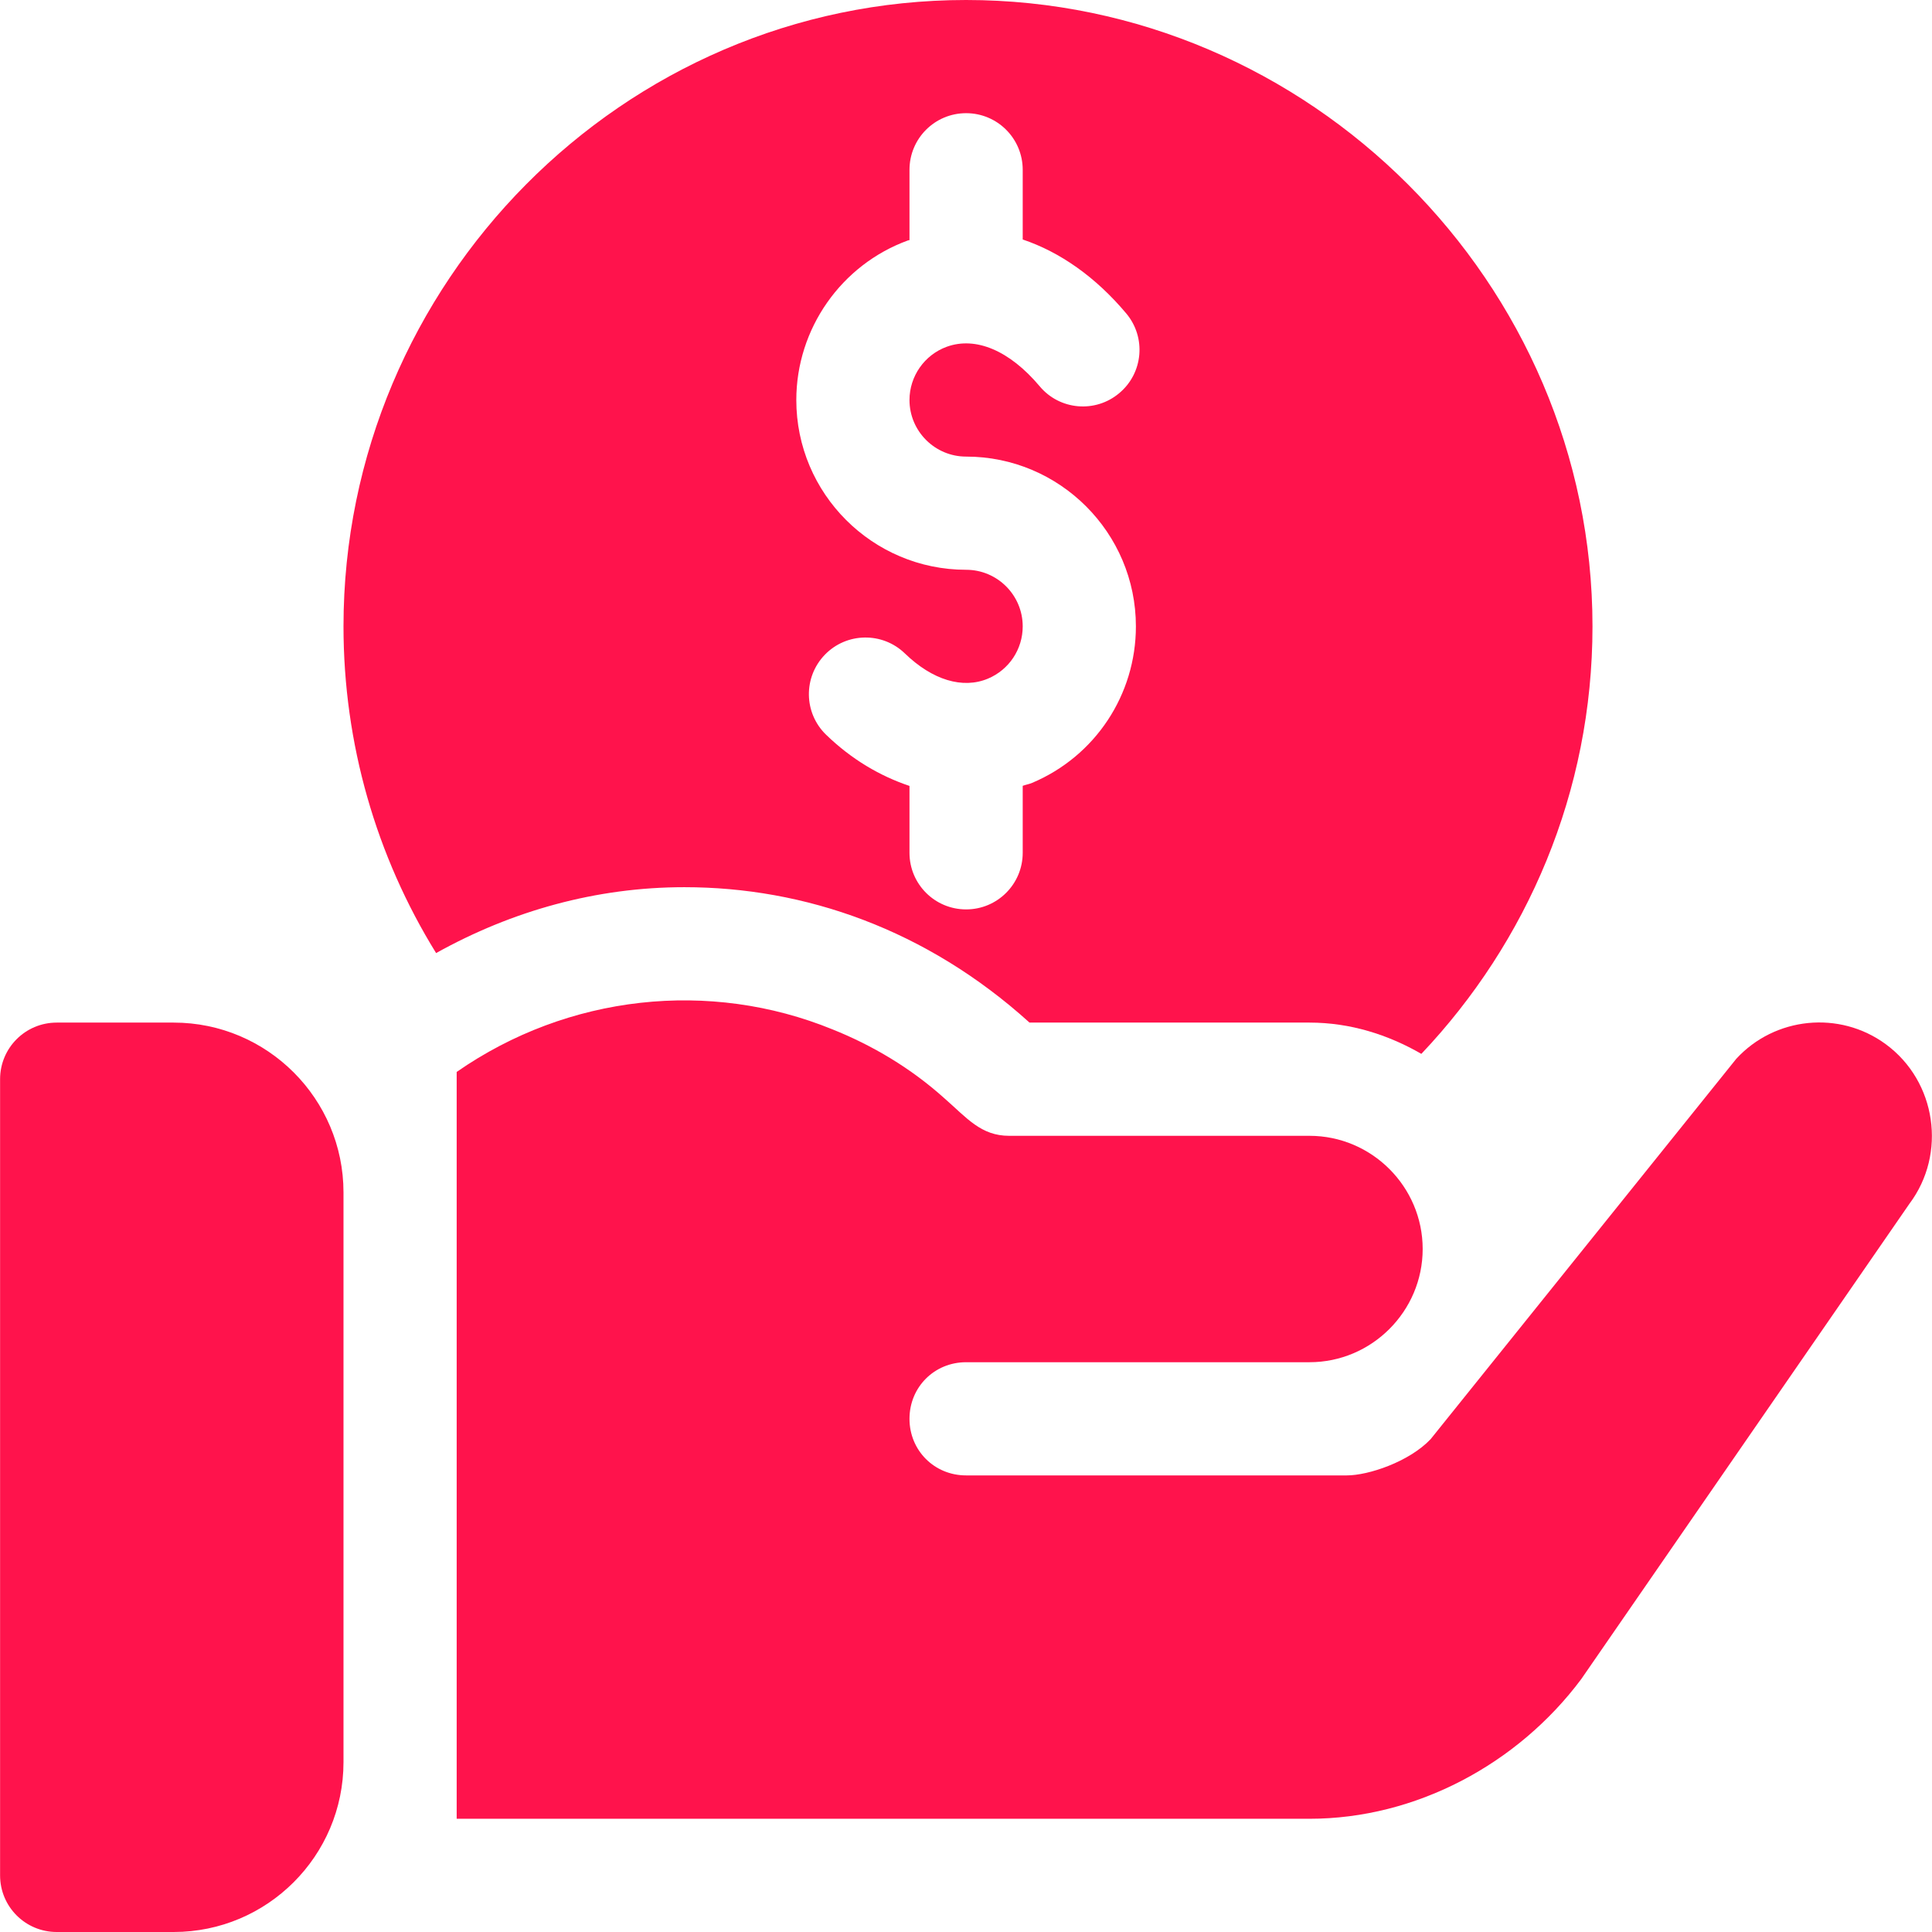
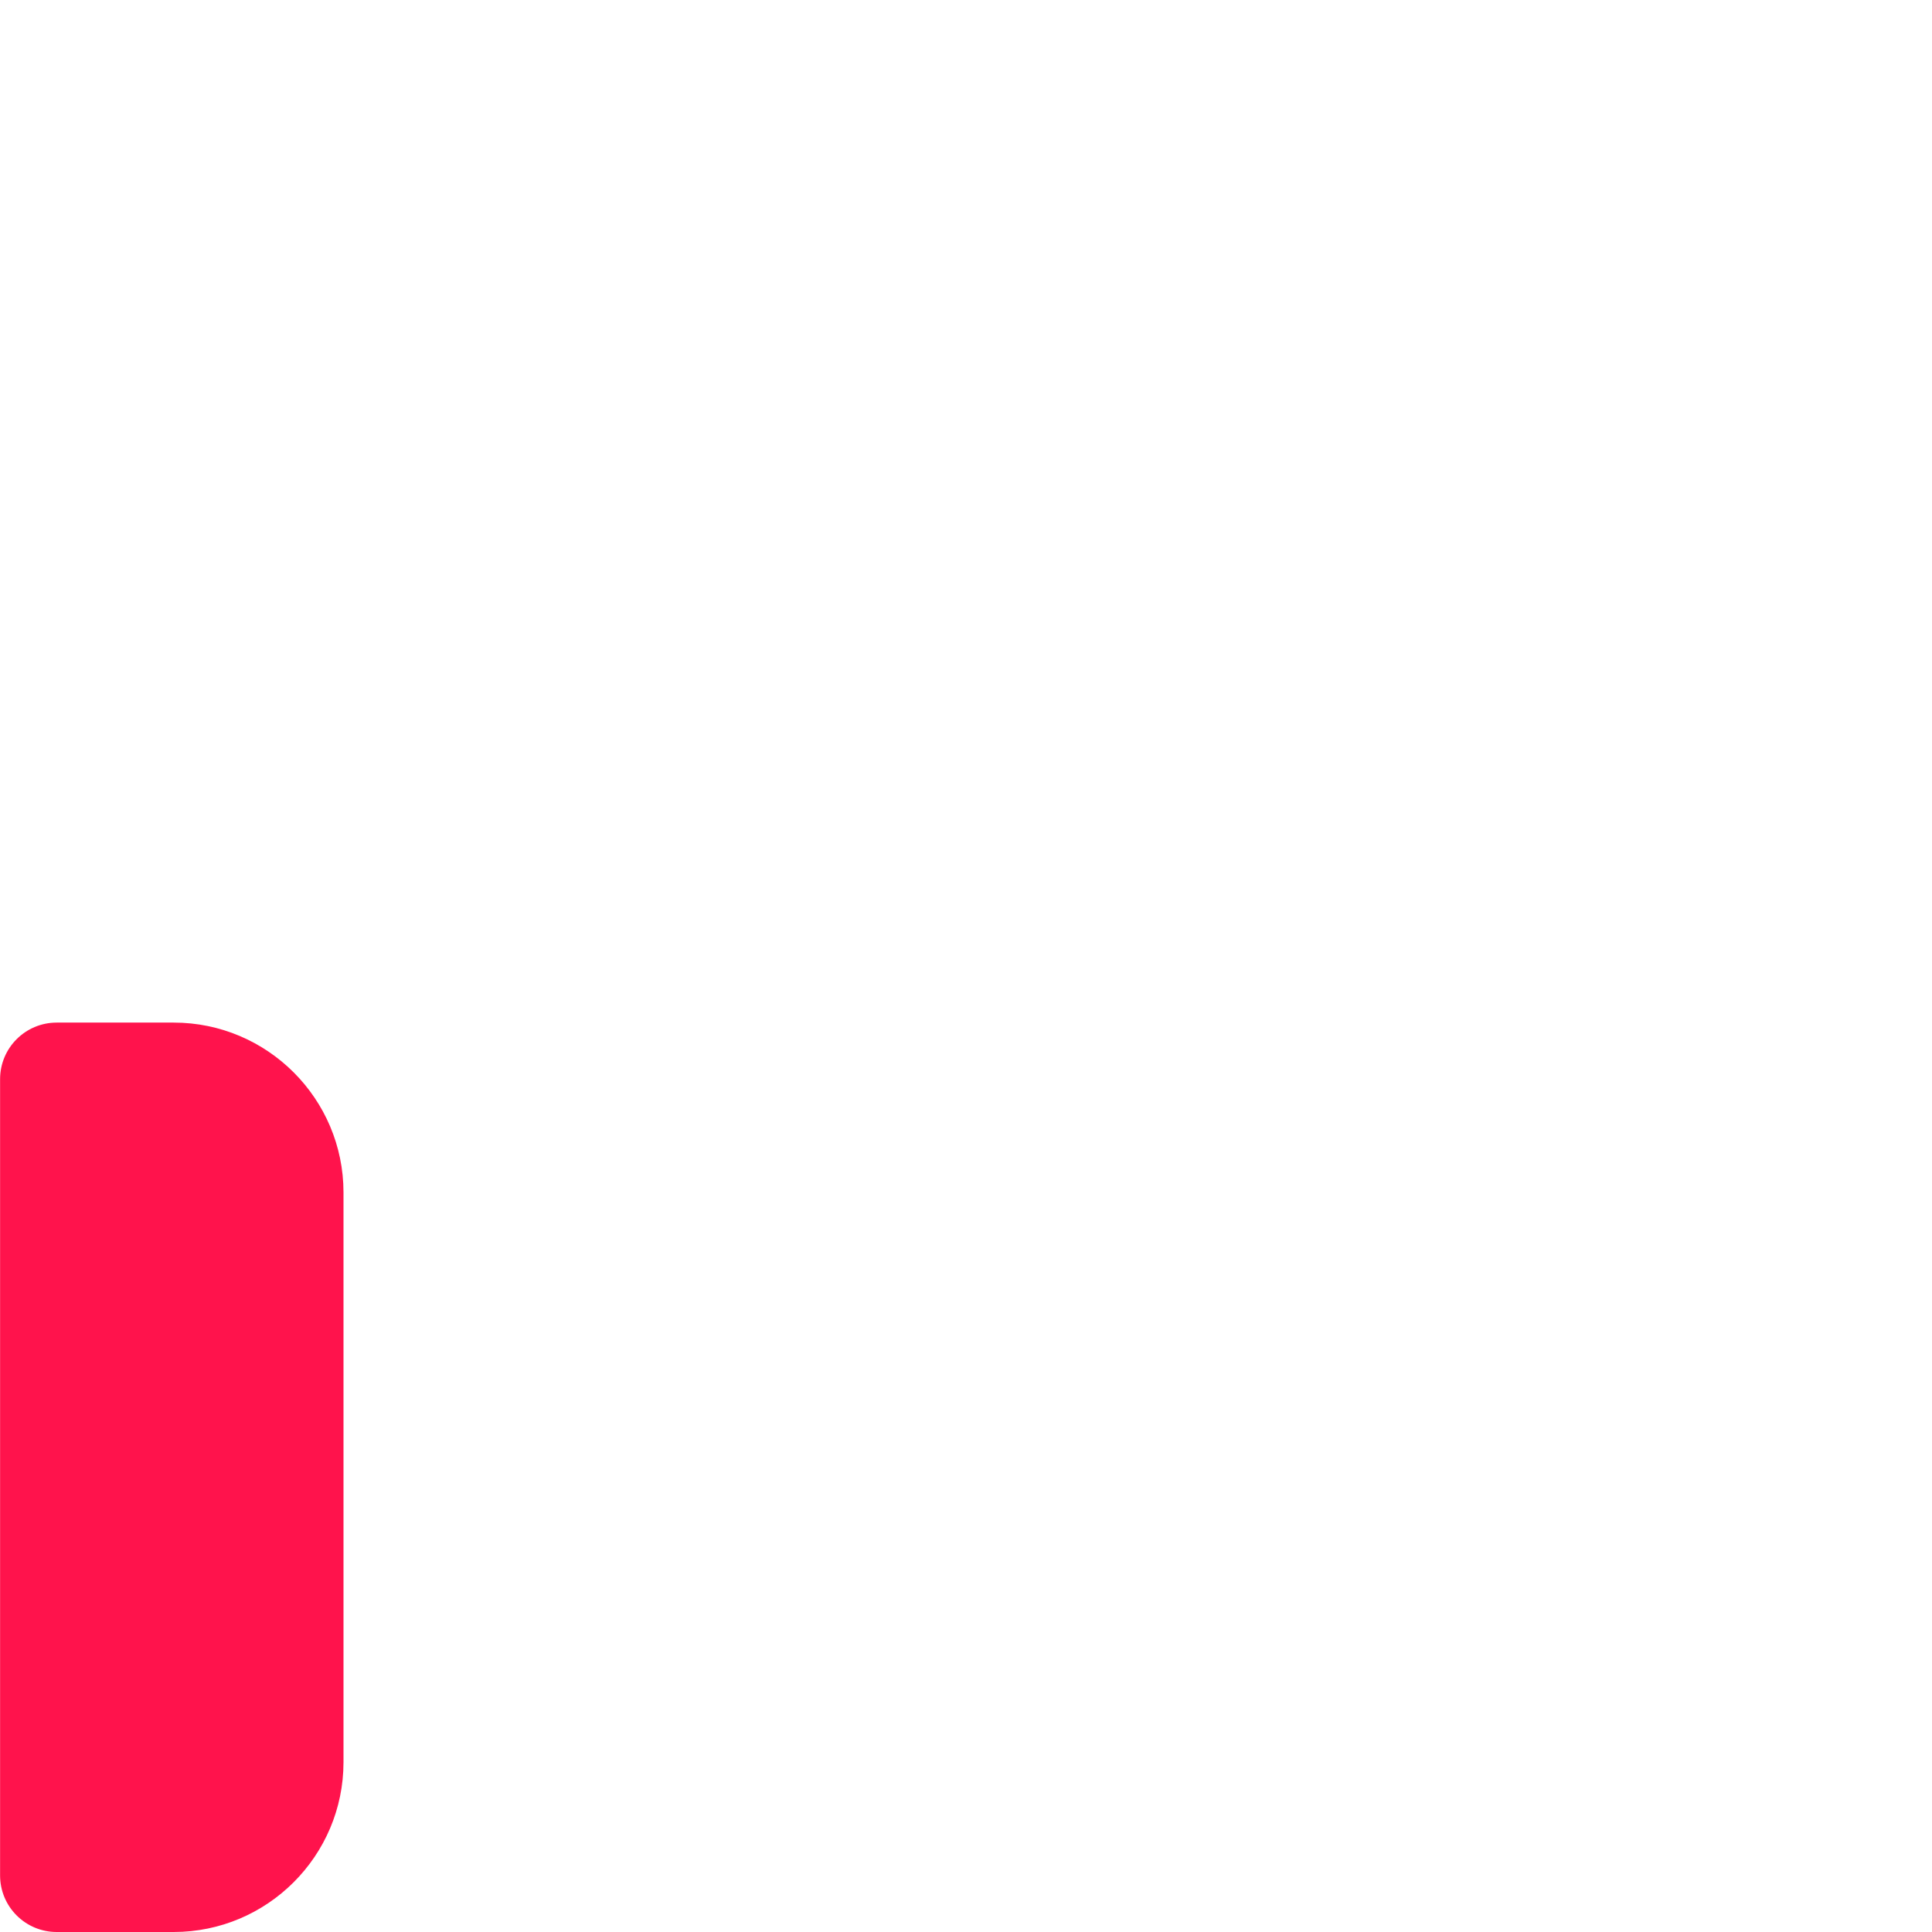
<svg xmlns="http://www.w3.org/2000/svg" width="48" height="48" viewBox="0 0 48 48" fill="none">
  <path d="M4.315 25.406H1.409C0.631 25.406 0.002 26.035 0.002 26.812V46.594C0.002 47.371 0.631 48 1.409 48H4.315C6.641 48 8.534 46.108 8.534 43.781V29.625C8.534 27.299 6.641 25.406 4.315 25.406Z" fill="#FF134C" />
-   <path d="M24.002 0C15.473 0 8.534 7.033 8.534 15.562C8.534 18.471 9.344 21.268 10.835 23.679C12.725 22.625 14.823 22.042 17.002 22.042C19.992 22.042 23.014 23.088 25.578 25.406H32.534C33.551 25.406 34.489 25.708 35.313 26.183C37.941 23.409 39.565 19.676 39.565 15.562C39.565 7.033 32.532 0 24.002 0ZM24.003 11.344C26.329 11.344 28.221 13.236 28.221 15.562C28.221 17.261 27.211 18.787 25.646 19.449C25.569 19.482 25.488 19.495 25.409 19.523V21.188C25.409 21.965 24.78 22.594 24.003 22.594C23.225 22.594 22.596 21.965 22.596 21.188V19.526C21.866 19.281 21.159 18.869 20.524 18.254C19.966 17.714 19.953 16.825 20.494 16.266C21.034 15.708 21.926 15.696 22.482 16.235C23.165 16.896 23.919 17.125 24.549 16.859C25.071 16.638 25.409 16.13 25.409 15.562C25.409 14.787 24.779 14.156 24.003 14.156C21.676 14.156 19.784 12.264 19.784 9.938C19.784 8.17 20.899 6.577 22.559 5.973C22.571 5.968 22.584 5.97 22.596 5.966V4.219C22.596 3.441 23.225 2.812 24.003 2.812C24.78 2.812 25.409 3.441 25.409 4.219V5.95C26.336 6.262 27.221 6.882 27.981 7.787C28.481 8.382 28.404 9.269 27.808 9.767C27.215 10.268 26.325 10.192 25.828 9.594C25.083 8.71 24.244 8.354 23.522 8.615C22.968 8.817 22.596 9.348 22.596 9.938C22.596 10.713 23.227 11.344 24.003 11.344Z" fill="#FF134C" />
-   <path d="M46.849 25.941C45.696 25.097 44.093 25.266 43.137 26.306L35.543 35.756C35.009 36.319 33.996 36.656 33.462 36.656H24.002C23.215 36.656 22.596 36.038 22.596 35.25C22.596 34.462 23.215 33.844 24.002 33.844C30.302 33.844 25.531 33.844 32.534 33.844C34.081 33.844 35.346 32.578 35.346 31.031C35.346 29.484 34.081 28.219 32.534 28.219C25.929 28.219 32.135 28.219 25.071 28.219C24.37 28.219 24.021 27.774 23.468 27.291C22.624 26.531 21.668 25.969 20.684 25.575C17.636 24.33 14.114 24.707 11.346 26.632C11.346 31.753 11.346 39.383 11.346 45.187H32.534C35.177 45.187 37.709 43.828 39.284 41.719L47.44 29.906C48.368 28.669 48.115 26.869 46.849 25.941Z" fill="#FF134C" />
</svg>